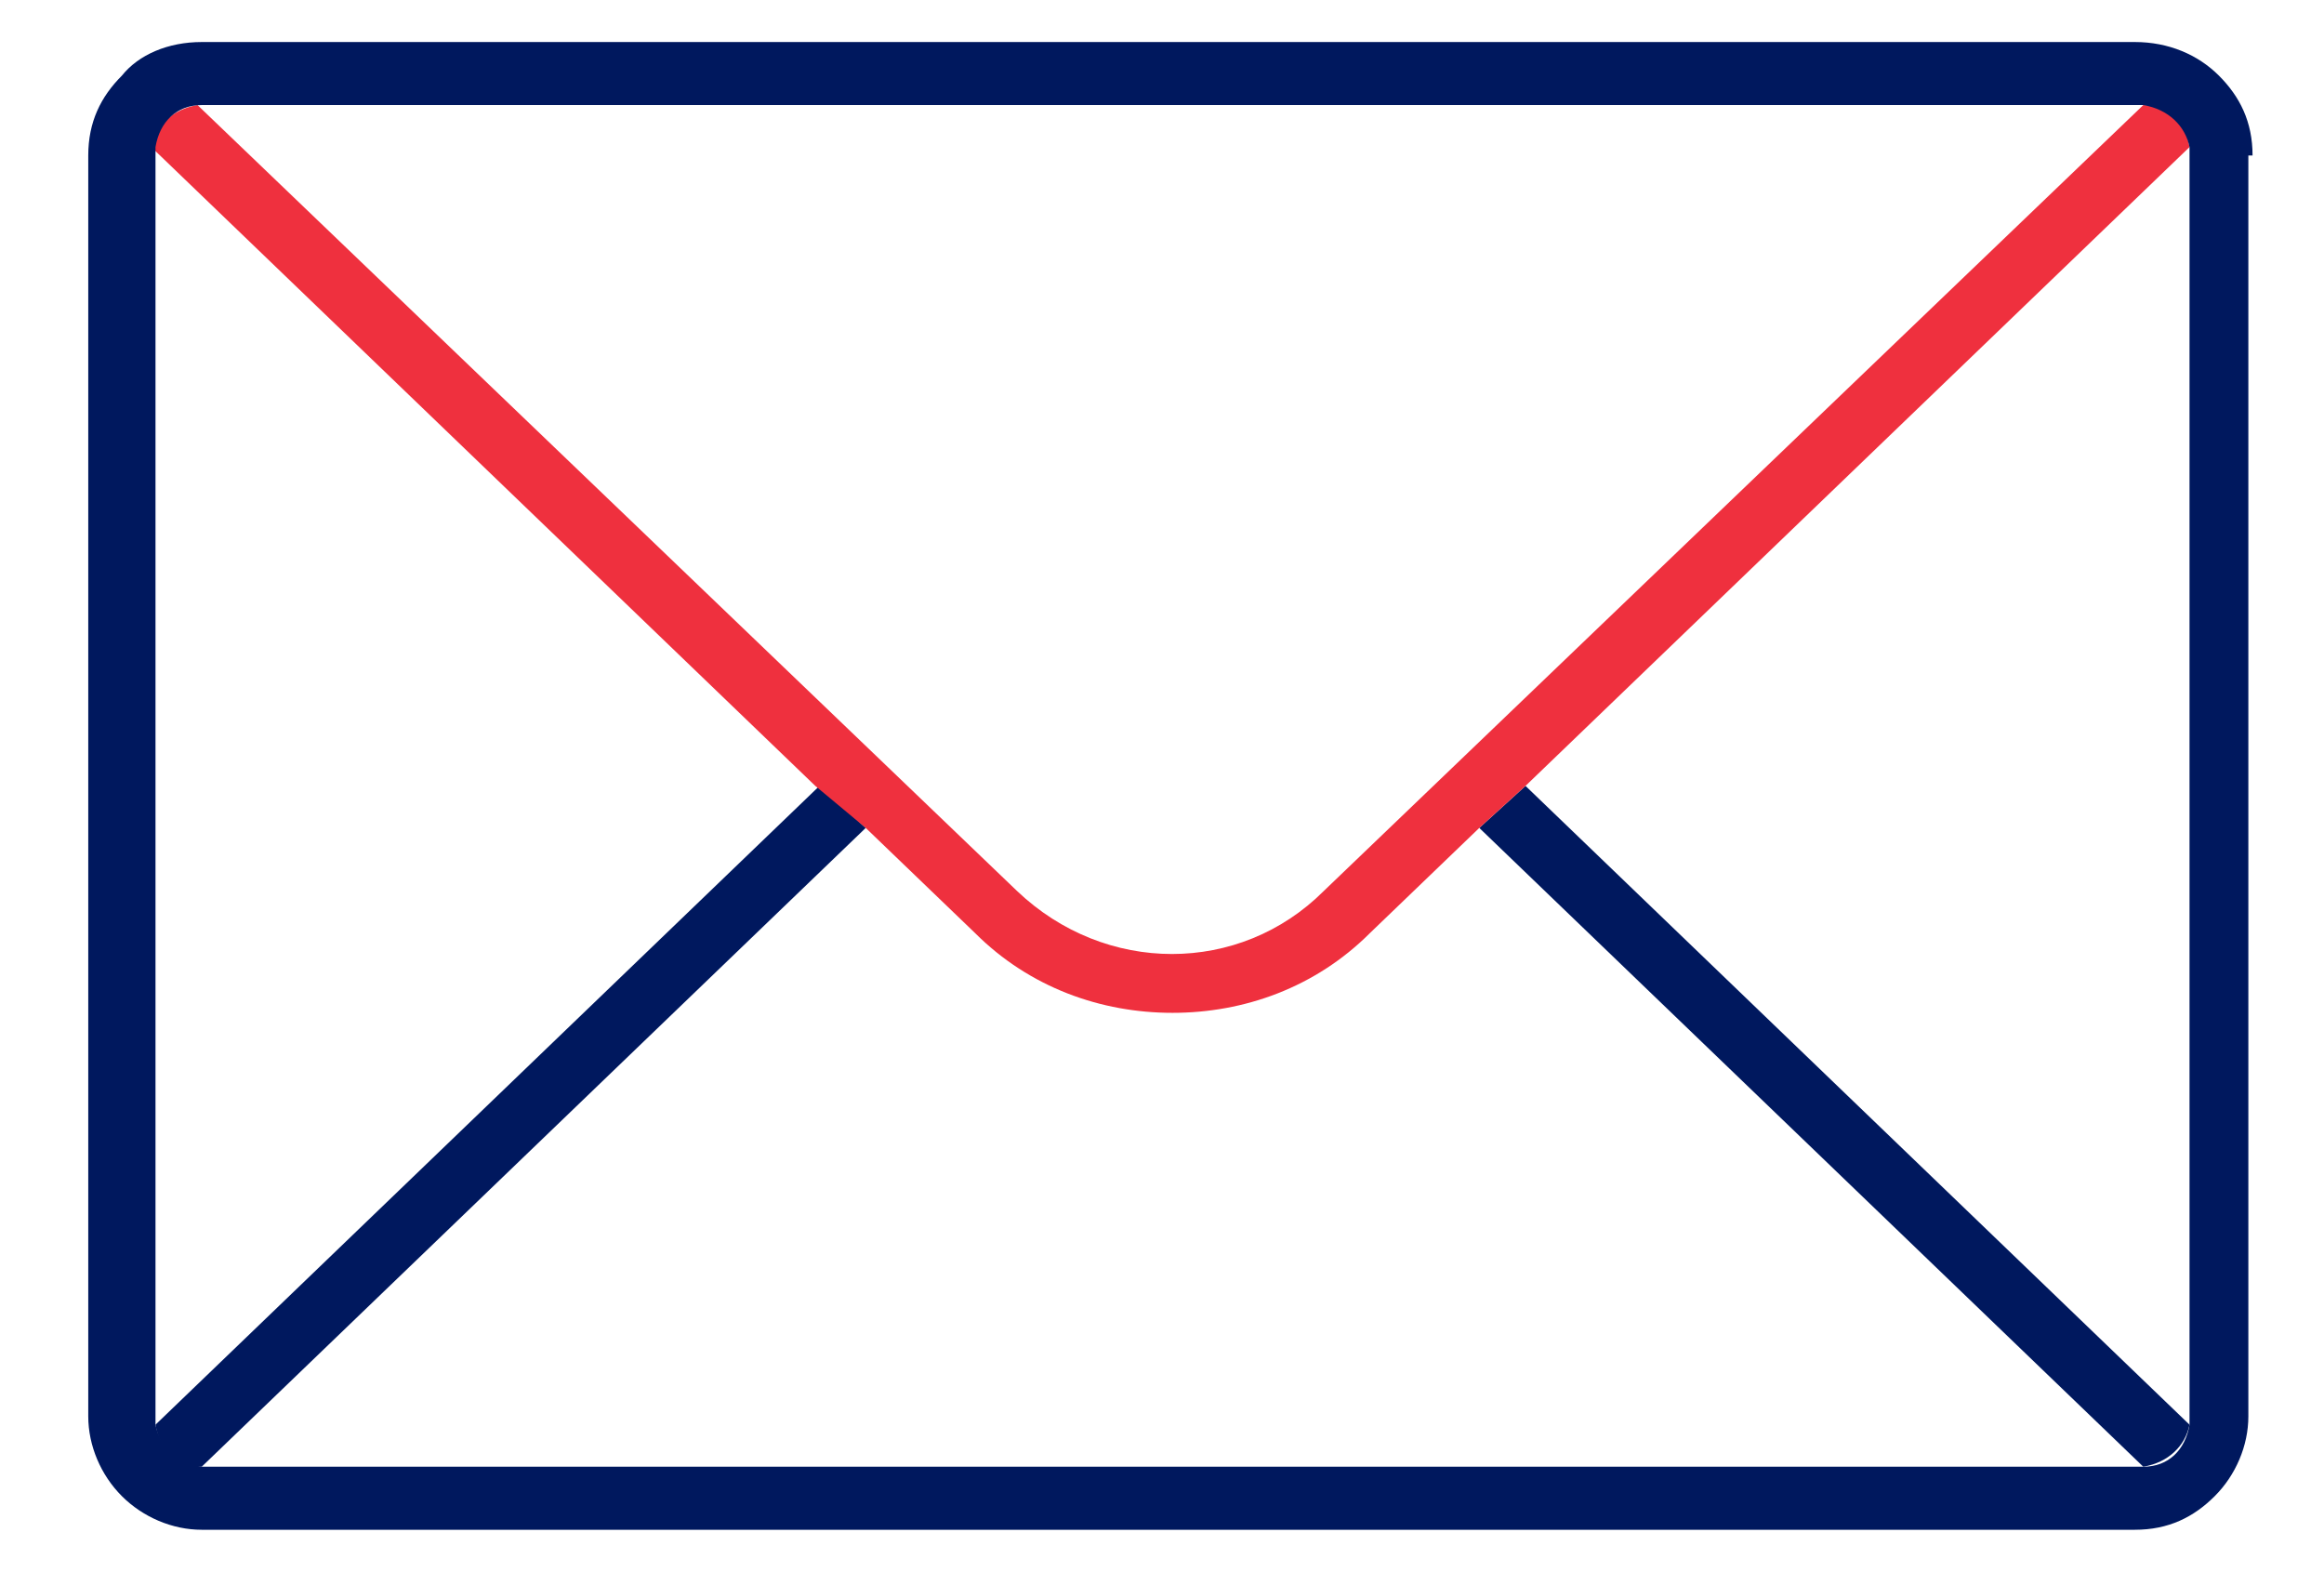
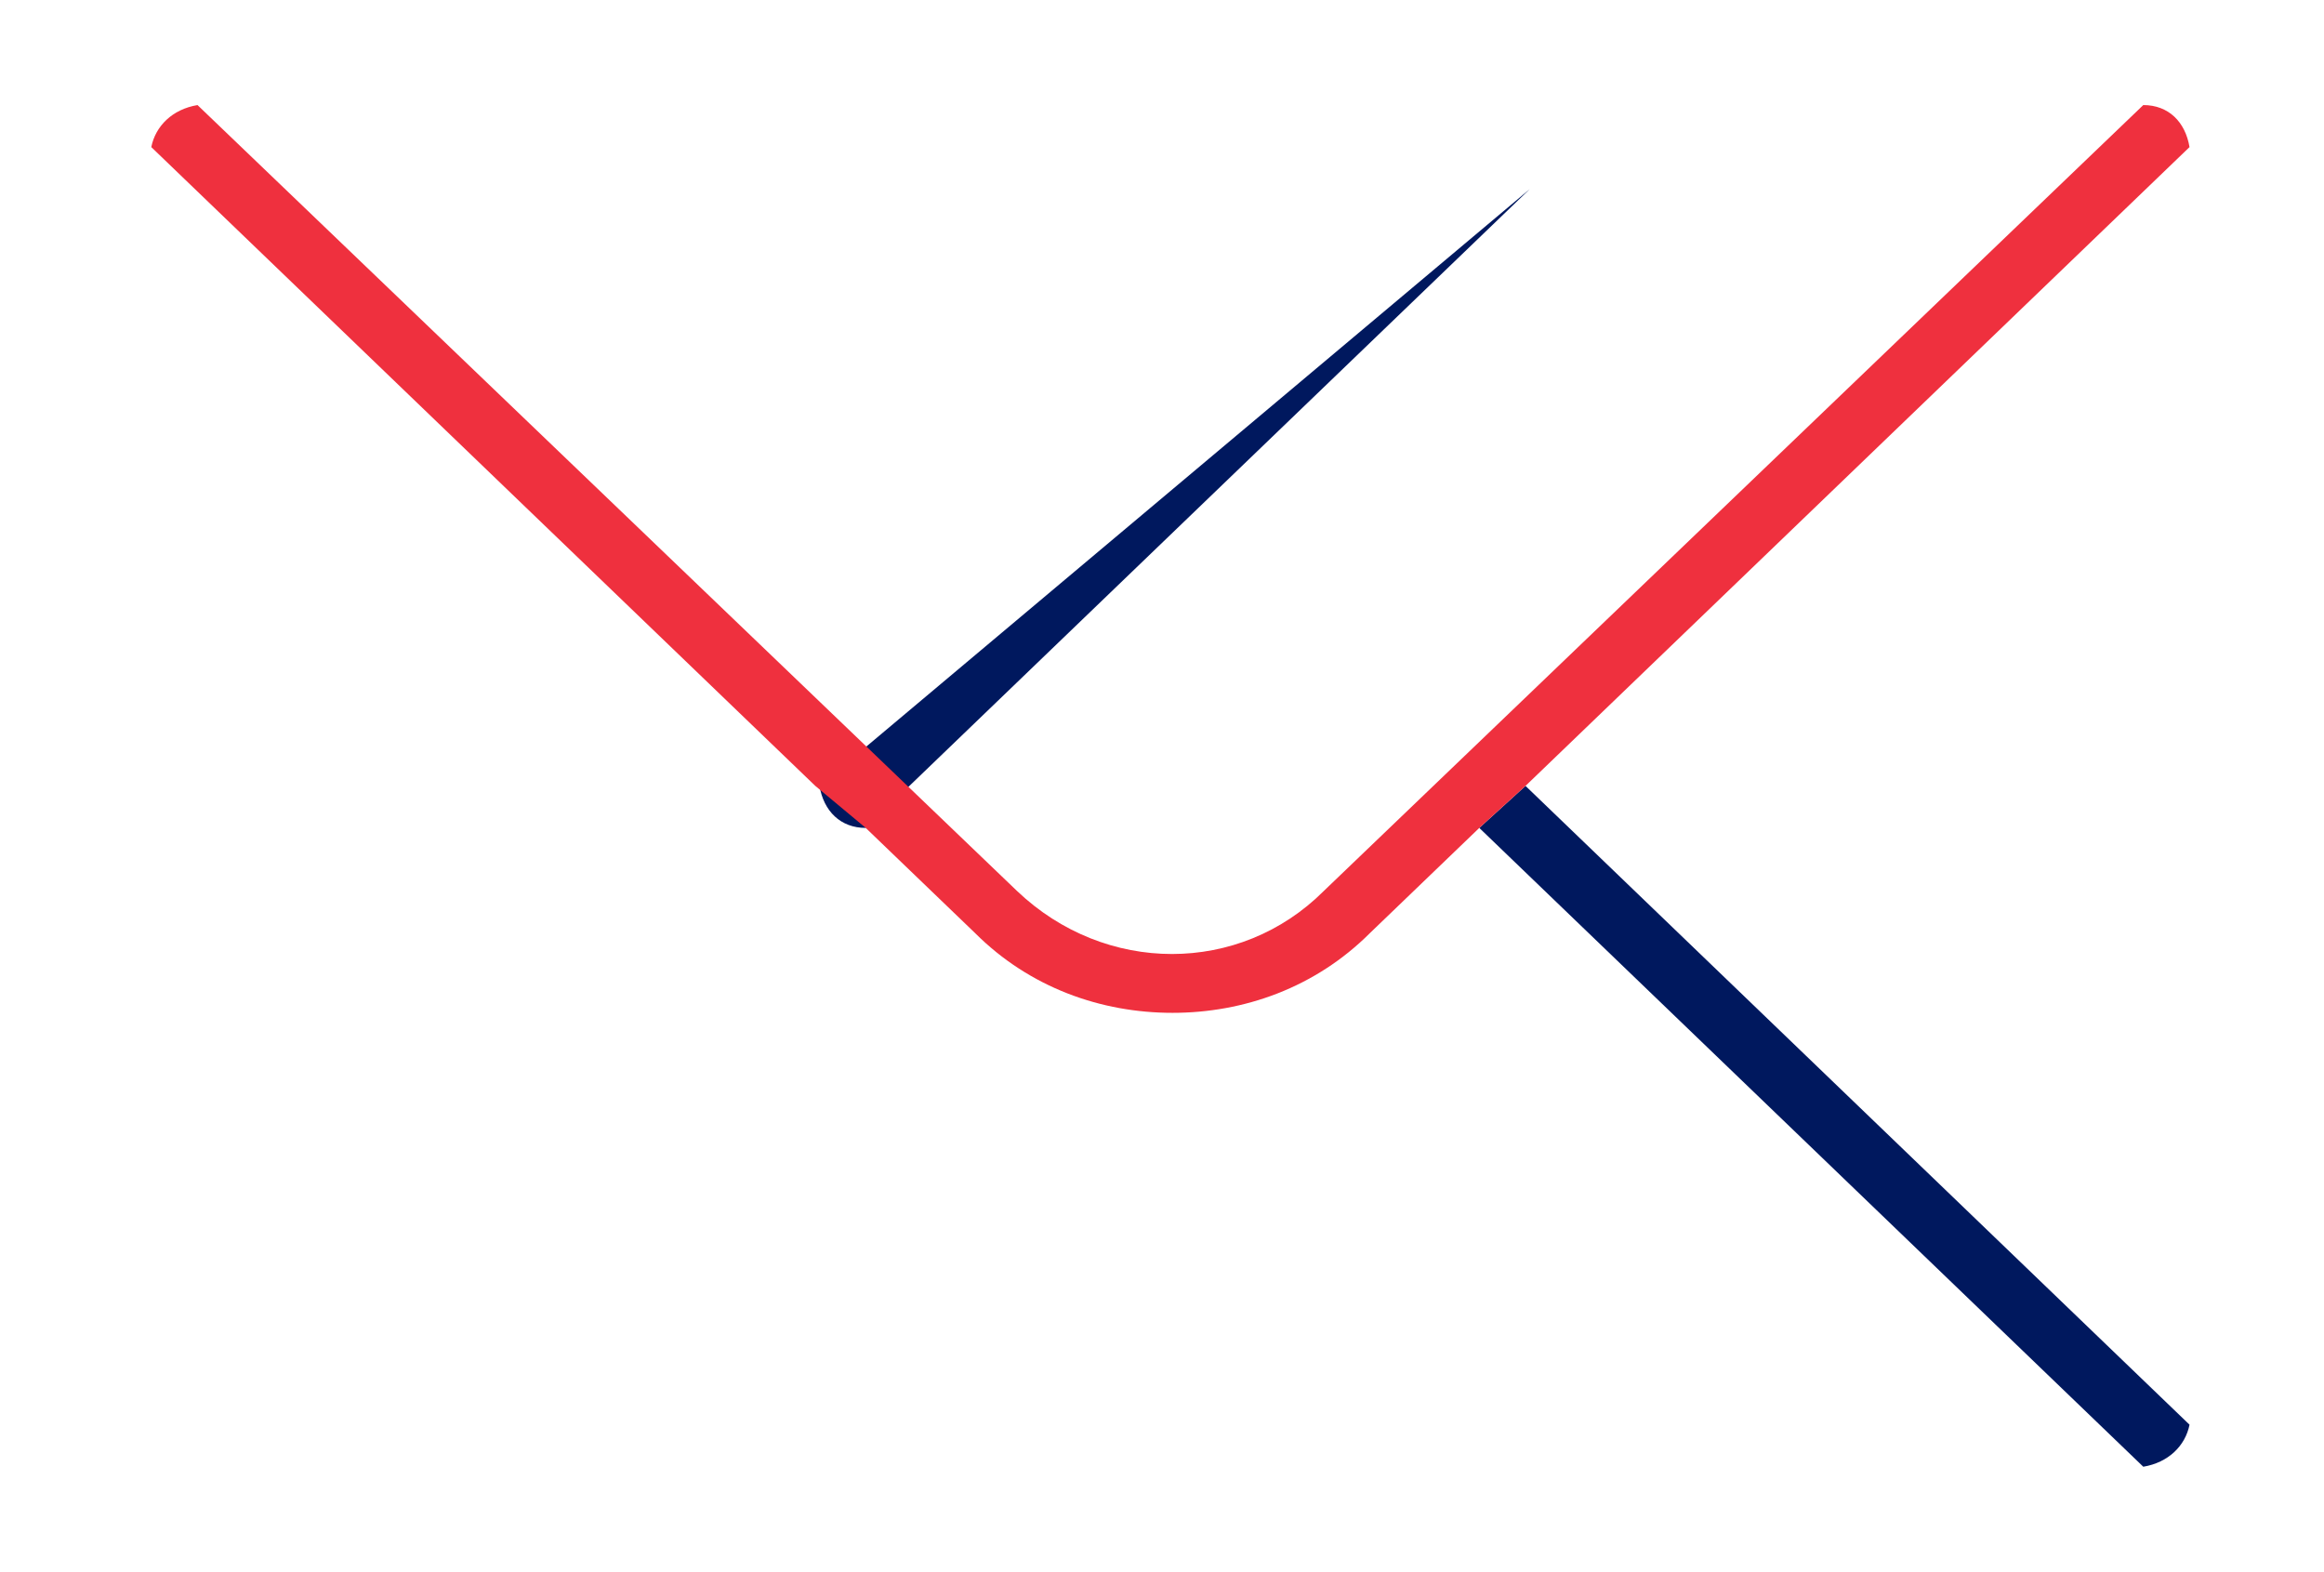
<svg xmlns="http://www.w3.org/2000/svg" version="1.1" x="0px" y="0px" viewBox="0 0 55.3 37.4" xml:space="preserve">
  <style type="text/css">
        path {fill: none;}
        .st1 {fill: #00185E;}
        .st2 { fill: #EF303E;}
    </style>
  <g>
    <path d="M31.5,21.2L51,2.5c0,0-0.1,0-0.1,0h-46c0,0-0.1,0-0.1,0l19.5,18.7C26.3,23.1,29.5,23.1,31.5,21.2z" />
    <path d="M52.1,33.9c0-0.1,0-0.1,0-0.2v-30c0-0.1,0-0.1,0-0.2L36.3,18.7L52.1,33.9z" />
-     <path d="M3.7,3.5c0,0.1,0,0.1,0,0.2v30c0,0.1,0,0.1,0,0.2l15.8-15.2L3.7,3.5z" />
    <path d="M35.2,19.7l-2.6,2.5c-1.3,1.3-3,1.9-4.7,1.9c-1.7,0-3.4-0.6-4.7-1.9l-2.6-2.5L4.7,34.9c0,0,0.1,0,0.1,0h46             c0,0,0.1,0,0.1,0L35.2,19.7z" />
    <path class="st1" d="M2.9,35.6C2.9,35.6,2.9,35.6,2.9,35.6C2.9,35.6,2.9,35.6,2.9,35.6C2.9,35.6,2.9,35.6,2.9,35.6z" />
-     <path class="st1" d="M19.5,18.7L3.7,33.9c0.1,0.6,0.5,1,1.1,1l15.8-15.2L19.5,18.7z" />
+     <path class="st1" d="M19.5,18.7c0.1,0.6,0.5,1,1.1,1l15.8-15.2L19.5,18.7z" />
    <path class="st1" d="M52.8,35.6C52.8,35.6,52.8,35.6,52.8,35.6C52.8,35.6,52.8,35.6,52.8,35.6C52.8,35.6,52.8,35.6,52.8,35.6z" />
    <path class="st1" d="M35.2,19.7L51,34.9c0.6-0.1,1-0.5,1.1-1L36.3,18.7L35.2,19.7z" />
    <polygon class="st2" points="52.8,1.8 52.8,1.8 52.8,1.8 " />
-     <path class="st2" d="M2.9,1.8C2.9,1.8,2.9,1.8,2.9,1.8C2.9,1.8,2.9,1.8,2.9,1.8C2.9,1.8,2.9,1.8,2.9,1.8z" />
    <path class="st2" d="M20.6,19.7l2.6,2.5c1.3,1.3,3,1.9,4.7,1.9c1.7,0,3.4-0.6,4.7-1.9l2.6-2.5l1.1-1L52.1,3.5c-0.1-0.6-0.5-1-1.1-1             L31.5,21.2c-2,2-5.2,2-7.3,0L4.7,2.5c-0.6,0.1-1,0.5-1.1,1l15.8,15.2L20.6,19.7z" />
-     <path class="st1" d="M53.6,3.7c0-0.8-0.3-1.4-0.8-1.9c0,0,0,0,0,0c-0.5-0.5-1.2-0.8-2-0.8h-46c-0.8,0-1.5,0.3-1.9,0.8c0,0,0,0,0,0             C2.4,2.3,2.1,2.9,2.1,3.7v30c0,0.7,0.3,1.4,0.8,1.9c0,0,0,0,0,0c0.5,0.5,1.2,0.8,1.9,0.8h46c0.8,0,1.4-0.3,1.9-0.8c0,0,0,0,0,0             c0.5-0.5,0.8-1.2,0.8-1.9V3.7z M4.9,34.9c0,0-0.1,0-0.1,0c-0.6-0.1-1-0.5-1.1-1c0-0.1,0-0.1,0-0.2v-30c0-0.1,0-0.1,0-0.2             c0.1-0.6,0.5-1,1.1-1c0,0,0.1,0,0.1,0h46c0,0,0.1,0,0.1,0c0.6,0.1,1,0.5,1.1,1c0,0.1,0,0.1,0,0.2v30c0,0.1,0,0.1,0,0.2             c-0.1,0.6-0.5,1-1.1,1c0,0-0.1,0-0.1,0H4.9z" />
  </g>
</svg>